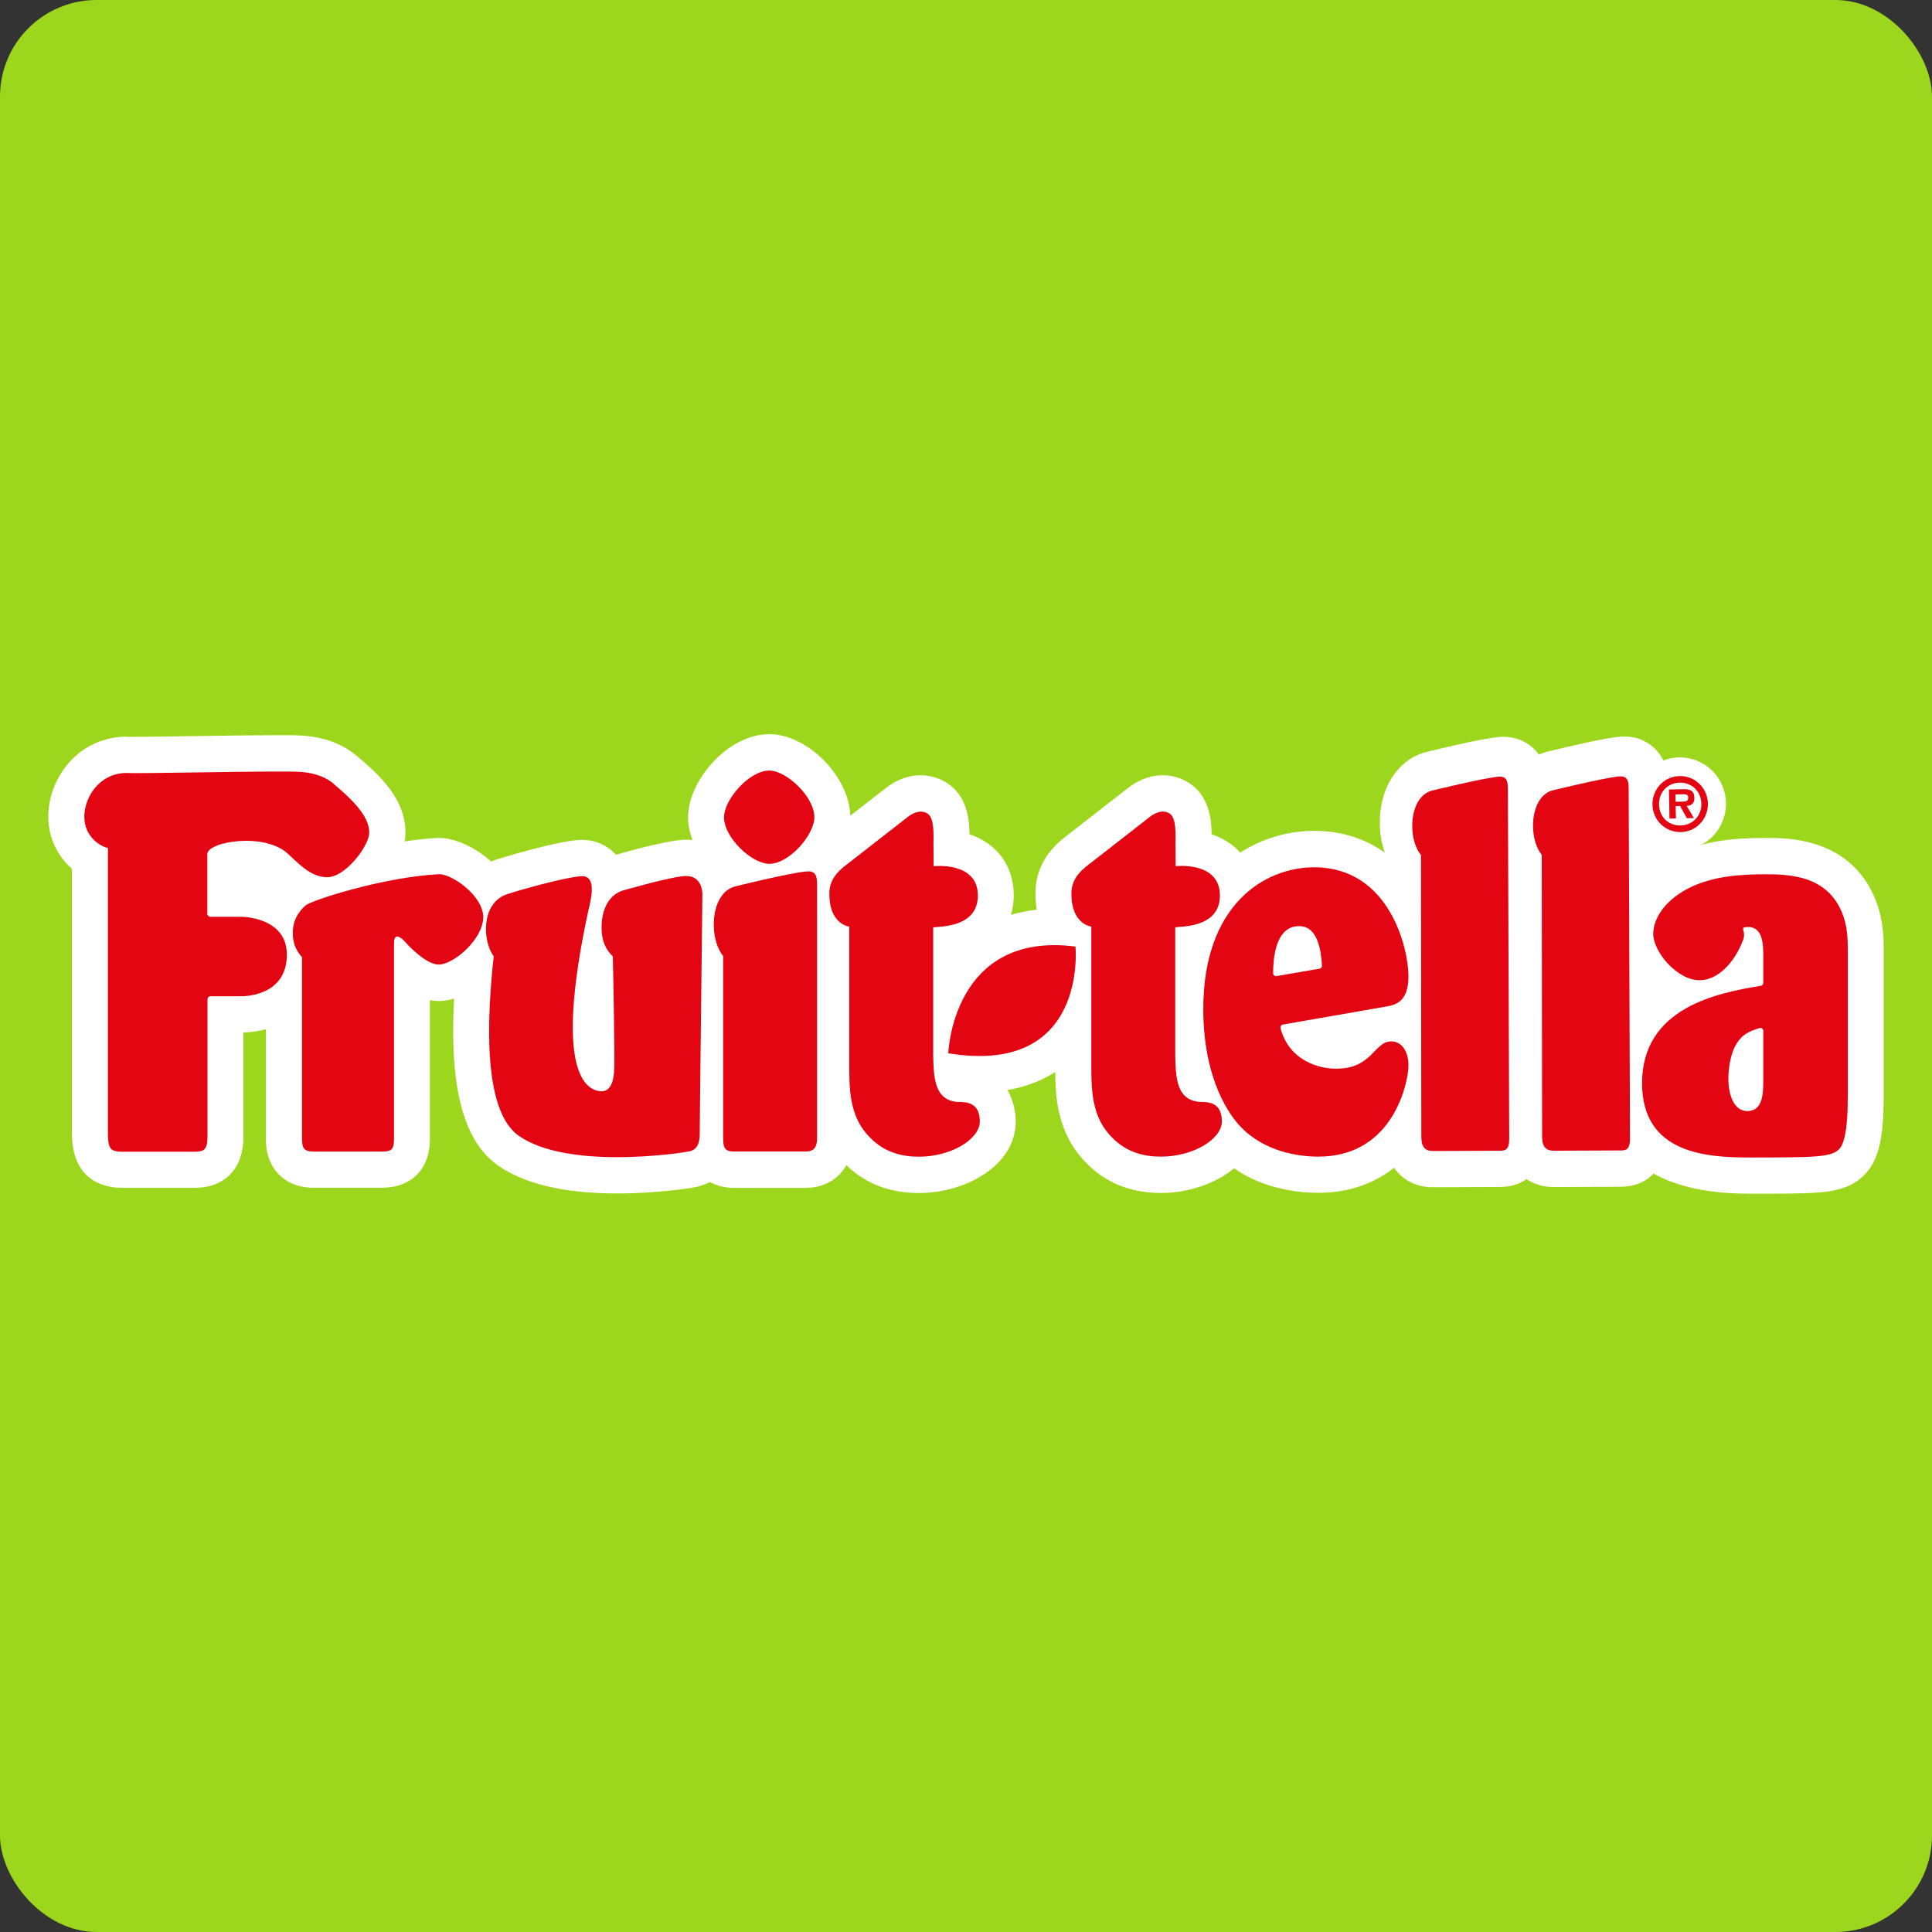
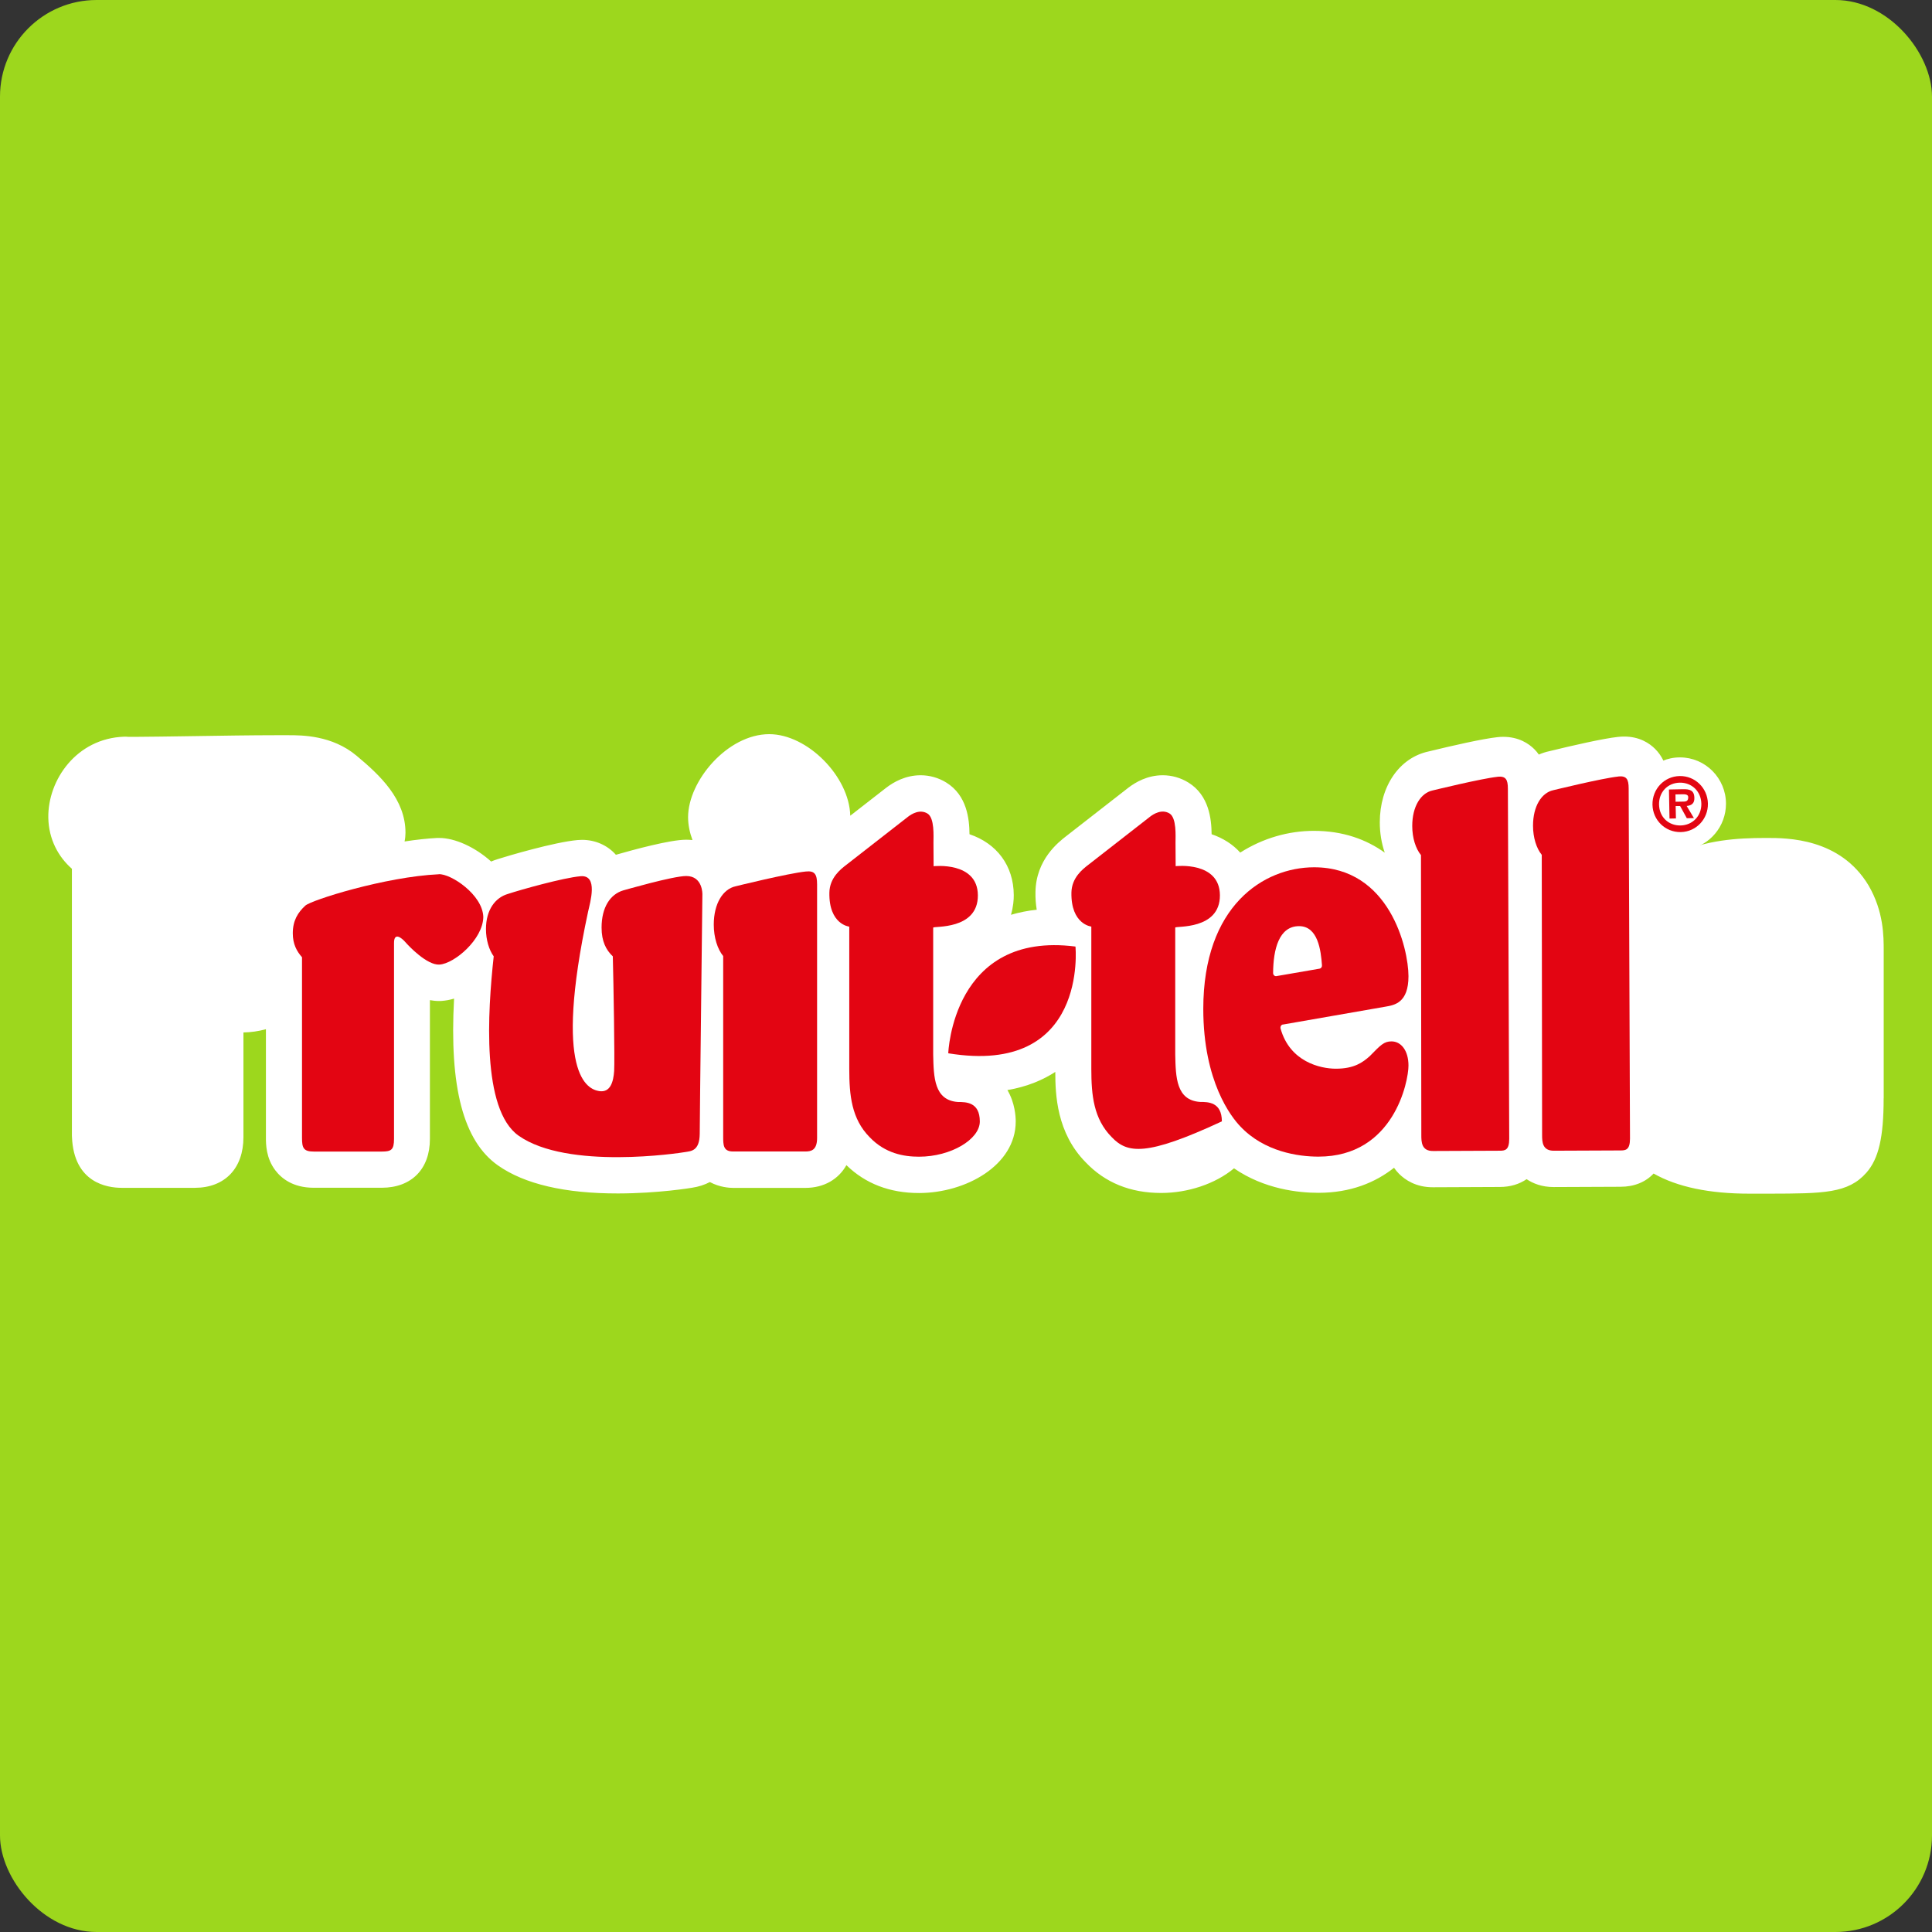
<svg xmlns="http://www.w3.org/2000/svg" width="200" height="200" viewBox="0 0 200 200" fill="none">
  <rect x="0" y="0" width="200" height="200" fill="#333333" stroke="none" />
  <rect width="200" height="200" rx="10" fill="#9DD71D" />
  <g clip-path="url(#clip0_1685_26433)">
    <path d="M195.001 113.683V98.444C195.001 96.914 195.001 94.357 193.433 91.662C190.491 86.745 184.984 86.745 182.917 86.745H182.802C179.788 86.745 176.579 86.956 173.457 88.42C173.175 88.551 172.915 88.697 172.647 88.843L172.698 81.26C172.698 80.677 172.698 78.899 171.347 77.537C170.761 76.947 169.721 76.24 168.109 76.248C167.921 76.248 167.719 76.262 167.495 76.284C165.984 76.445 162.79 77.173 160.383 77.763C160.007 77.843 159.646 77.96 159.299 78.113C159.169 77.923 159.017 77.741 158.844 77.566C158.258 76.976 157.218 76.277 155.613 76.277C155.425 76.277 155.223 76.284 154.999 76.313C153.488 76.474 150.294 77.202 147.88 77.792C144.859 78.44 142.836 81.391 142.836 85.135C142.836 86.235 143.016 87.306 143.349 88.267C141.441 86.898 139.034 86.009 136.013 86.009C133.412 86.009 130.752 86.752 128.389 88.26C127.63 87.415 126.625 86.766 125.426 86.359C125.411 84.778 125.158 82.33 123.026 81.012C122.224 80.516 121.306 80.254 120.367 80.254C118.798 80.254 117.563 80.961 116.789 81.558L110.357 86.57C109.591 87.167 107.25 88.974 107.192 92.325C107.177 92.995 107.228 93.614 107.322 94.175C106.397 94.269 105.501 94.452 104.655 94.699C104.901 93.854 104.951 93.104 104.944 92.652C104.93 89.6 103.174 87.306 100.362 86.359C100.348 84.778 100.102 82.338 97.963 81.012C97.161 80.516 96.243 80.254 95.303 80.254C93.735 80.254 92.499 80.961 91.726 81.558L88.018 84.443C87.924 80.393 83.595 76 79.628 76C75.299 76.007 71.23 80.852 71.23 84.596C71.23 85.382 71.396 86.177 71.685 86.963C71.468 86.941 71.259 86.927 71.035 86.927C69.365 86.927 65.593 87.961 63.757 88.486C62.883 87.495 61.618 86.941 60.245 86.941C60.093 86.941 59.941 86.949 59.782 86.963C57.39 87.174 52.49 88.624 51.522 88.937C51.29 89.01 51.059 89.09 50.842 89.185C49.166 87.677 47.084 86.745 45.465 86.745H45.256C44.273 86.796 43.117 86.919 41.881 87.109C41.946 86.796 41.975 86.49 41.975 86.206C41.975 82.738 39.358 80.269 36.908 78.229C34.379 76.109 31.242 76.109 29.898 76.109C29.898 76.109 28.908 76.109 28.445 76.109C26.097 76.109 22.881 76.16 19.983 76.204C17.627 76.24 15.473 76.27 14.172 76.277C13.731 76.277 13.406 76.277 13.261 76.277L13.066 76.262H12.864C7.928 76.423 4.943 80.735 5.001 84.639C5.037 86.905 6.063 88.726 7.444 89.935V117.558L7.451 117.711C7.646 122.453 11.108 122.963 12.589 122.963H20.178C23.278 122.956 25.201 120.945 25.201 117.718V106.879C25.974 106.864 26.762 106.755 27.528 106.544V117.784C27.528 118.41 27.528 119.882 28.511 121.164C29.132 121.98 30.325 122.956 32.478 122.956H39.532C42.603 122.948 44.511 121.011 44.504 117.893V103.535C44.8 103.586 45.104 103.623 45.415 103.623H45.61L45.725 103.615C46.137 103.586 46.571 103.506 47.005 103.375C46.506 112.583 47.973 118.119 51.543 120.639C54.289 122.577 58.481 123.553 63.988 123.546C68.187 123.538 71.548 122.97 71.635 122.956C72.321 122.854 72.943 122.65 73.485 122.366C74.496 122.912 75.523 122.97 75.884 122.97H83.371C85.294 122.97 86.797 122.081 87.621 120.617C89.587 122.533 92.109 123.502 95.13 123.502H95.151C99.957 123.495 105.147 120.654 105.147 116.094C105.147 115.613 105.074 114.163 104.286 112.845C106.346 112.495 107.972 111.789 109.244 110.965C109.244 113.296 109.382 117.281 112.395 120.326C114.397 122.431 117.021 123.495 120.186 123.495H120.215C122.94 123.495 125.794 122.57 127.746 120.945C130.889 123.109 134.423 123.48 136.476 123.48H136.505C139.808 123.473 142.366 122.424 144.31 120.887C144.455 121.098 144.628 121.309 144.83 121.513C145.466 122.147 146.587 122.912 148.336 122.905L155.252 122.875C156.343 122.875 157.283 122.584 158.034 122.067C158.692 122.511 159.61 122.883 160.838 122.883L167.755 122.854C169.186 122.854 170.364 122.358 171.18 121.484C173.616 122.868 176.94 123.575 181.147 123.568H183.17C188.764 123.553 191.322 123.546 193.216 121.389C194.48 119.947 194.994 117.718 194.994 113.704" fill="white" />
-     <path d="M34.522 81.116C32.94 79.797 30.714 79.877 29.702 79.87C24.997 79.841 14.128 80.103 12.986 80.016C10.153 80.11 8.7 82.676 8.729 84.592C8.758 86.604 10.348 87.624 11.172 87.777V117.577C11.229 118.787 11.374 119.224 12.595 119.224H20.162C21.087 119.224 21.477 119.005 21.477 117.737V103.46C21.477 103.278 21.608 103.132 21.767 103.132H24.954C24.954 103.132 29.709 103.278 29.695 98.811C29.688 94.883 24.954 94.905 24.954 94.905H21.759C21.6 94.905 21.463 94.759 21.463 94.577C21.463 93.192 21.463 88.812 21.463 88.418C21.463 87.121 27.454 86.101 29.868 88.44C31.415 89.934 32.39 90.729 33.771 90.809C35.722 90.918 38.23 87.522 38.223 86.218C38.223 84.745 37.081 83.273 34.508 81.123" fill="#E30512" />
    <path d="M45.421 90.503C39.9 90.758 32.189 93.185 31.603 93.753C30.837 94.46 30.31 95.291 30.31 96.617C30.31 97.732 30.714 98.468 31.264 99.095V117.796C31.264 118.83 31.415 119.209 32.485 119.209H39.517C40.492 119.209 40.789 119.042 40.789 117.898V97.63C40.782 96.486 41.533 97.025 42.003 97.572C42.285 97.9 44.2 99.941 45.501 99.853C47.04 99.751 49.989 97.251 50.032 94.934C49.974 92.616 46.672 90.437 45.421 90.496" fill="#E30512" />
    <path d="M136.605 100.276C136.757 100.247 136.865 100.101 136.85 99.926C136.742 98.396 136.439 95.874 134.48 95.874C132.391 95.874 131.806 98.286 131.792 100.728C131.792 100.924 131.951 101.077 132.131 101.048L136.605 100.276ZM132.803 106.055C132.623 106.084 132.514 106.288 132.565 106.478C133.526 109.918 136.677 110.632 138.289 110.632C140.182 110.632 141.064 109.983 141.794 109.335L141.808 109.32C142.921 108.183 143.268 107.804 144.049 107.804C145.024 107.804 145.805 108.73 145.805 110.311C145.805 111.944 144.294 119.734 136.482 119.734C134.429 119.734 130.866 119.246 128.373 116.579C127.491 115.653 124.564 112.002 124.564 104.437C124.564 93.76 130.809 89.789 136.034 89.781C143.846 89.781 145.798 98.17 145.805 101.056C145.805 103.832 144.338 104.051 143.413 104.211L132.803 106.062V106.055Z" fill="#E30512" />
-     <path d="M182.534 106.733C182.534 106.514 182.346 106.361 182.158 106.419C180.994 106.791 180.373 107.097 179.802 107.994C179.021 109.189 178.92 111.04 178.92 111.645C178.92 113.554 179.607 115.019 180.871 115.019C182.534 115.019 182.534 113.11 182.534 111.747V106.733ZM191.278 113.707C191.278 114.902 191.242 117.985 190.433 118.911C189.638 119.814 187.903 119.814 181.168 119.822C176.774 119.822 169.995 119.494 169.987 112.14C169.987 104.233 177.93 102.768 182.288 102.047C182.432 102.025 182.534 101.886 182.534 101.726V99.066C182.534 97.871 182.534 95.925 180.922 95.961C179.982 95.983 180.77 96.282 180.474 97.208C179.838 99.059 178.212 101.391 176.022 101.471C173.666 101.558 171.057 98.476 171.144 96.566C171.223 94.846 172.575 93.01 175.068 91.815C177.511 90.67 180.243 90.503 182.931 90.503C185.959 90.503 188.691 90.991 190.259 93.607C191.235 95.298 191.286 96.931 191.286 98.454V113.7L191.278 113.707Z" fill="#E30512" />
    <path d="M98.164 109.036C98.164 109.036 98.591 96.355 111.332 97.987C111.332 97.987 112.669 111.412 98.164 109.036Z" fill="#E30512" />
-     <path d="M121.66 96.02V109.167C121.711 111.506 121.754 113.904 124.233 114.072C125.057 114.072 126.48 114.072 126.488 116.083C126.488 117.934 123.503 119.734 120.193 119.734C118.632 119.734 116.702 119.406 115.091 117.723C113.204 115.821 112.973 113.365 112.973 110.646V95.918C112.973 95.918 110.855 95.706 110.913 92.398C110.942 90.845 112.099 89.964 112.633 89.548L119.065 84.534C119.405 84.272 120.272 83.718 121.075 84.213C121.812 84.673 121.689 86.575 121.689 87.223L121.703 89.665C121.703 89.665 126.264 89.133 126.285 92.675C126.307 96.304 121.667 95.838 121.667 96.02" fill="#E30512" />
+     <path d="M121.66 96.02V109.167C121.711 111.506 121.754 113.904 124.233 114.072C125.057 114.072 126.48 114.072 126.488 116.083C118.632 119.734 116.702 119.406 115.091 117.723C113.204 115.821 112.973 113.365 112.973 110.646V95.918C112.973 95.918 110.855 95.706 110.913 92.398C110.942 90.845 112.099 89.964 112.633 89.548L119.065 84.534C119.405 84.272 120.272 83.718 121.075 84.213C121.812 84.673 121.689 86.575 121.689 87.223L121.703 89.665C121.703 89.665 126.264 89.133 126.285 92.675C126.307 96.304 121.667 95.838 121.667 96.02" fill="#E30512" />
    <path d="M71.041 90.685C69.653 90.685 64.566 92.164 64.522 92.172C63.171 92.573 62.275 93.921 62.275 96.027C62.275 97.455 62.745 98.352 63.438 99C63.511 101.748 63.648 109.808 63.576 110.872C63.503 111.951 63.2 113.139 62.022 112.949C60.851 112.76 57.237 111.331 60.88 94.373C61.089 93.411 61.957 90.546 60.099 90.707C58.329 90.86 53.891 92.106 52.569 92.543C51.275 92.922 50.307 94.176 50.307 96.18C50.307 97.288 50.625 98.337 51.109 99C50.48 104.758 49.837 114.844 53.682 117.562C58.748 121.141 70.405 119.355 70.933 119.26C71.511 119.158 72.421 119.18 72.436 117.366C72.458 115.07 72.436 116.017 72.711 92.587C72.711 92.587 72.768 90.685 71.041 90.685Z" fill="#E30512" />
    <path d="M83.407 90.219C81.571 90.408 76.194 91.735 76.151 91.749C74.85 92.026 73.889 93.527 73.889 95.714C73.889 97.062 74.279 98.257 74.864 98.971V117.635C74.864 118.532 74.864 119.202 75.891 119.202H83.363C83.949 119.202 84.585 119.086 84.585 117.803V91.56C84.585 90.496 84.332 90.117 83.407 90.219Z" fill="#E30512" />
-     <path d="M74.95 84.6C74.95 86.735 77.848 89.424 79.633 89.424C81.7 89.424 84.302 86.429 84.302 84.6C84.302 82.464 81.397 79.761 79.633 79.768C77.559 79.768 74.95 82.77 74.95 84.607" fill="#E30512" />
    <path d="M96.603 96.027V109.174C96.654 111.514 96.697 113.911 99.176 114.079C100 114.079 101.424 114.079 101.431 116.09C101.431 117.941 98.446 119.741 95.136 119.741C93.575 119.741 91.645 119.413 90.034 117.73C88.148 115.828 87.916 113.372 87.916 110.654V95.925C87.916 95.925 85.799 95.714 85.857 92.405C85.885 90.853 87.042 89.971 87.577 89.555L94.009 84.541C94.349 84.279 95.216 83.725 96.018 84.221C96.755 84.68 96.632 86.582 96.632 87.231L96.647 89.672C96.647 89.672 101.207 89.14 101.229 92.682C101.25 96.311 96.611 95.845 96.611 96.027" fill="#E30512" />
    <path d="M155.012 80.416C153.307 80.599 148.335 81.823 148.291 81.83C147.084 82.093 146.195 83.477 146.195 85.503C146.195 86.757 146.557 87.857 147.099 88.52L147.135 117.519C147.135 118.226 147.157 119.166 148.363 119.151L155.236 119.122C155.778 119.122 156.234 119.086 156.234 117.89L156.096 81.655C156.096 80.671 155.865 80.322 155.012 80.409" fill="#E30512" />
    <path d="M167.515 80.387C165.81 80.57 160.837 81.794 160.794 81.801C159.587 82.064 158.698 83.448 158.698 85.474C158.698 86.728 159.06 87.828 159.602 88.491L159.638 117.489C159.638 118.196 159.659 119.136 160.866 119.122L167.739 119.093C168.281 119.093 168.737 119.056 168.737 117.861L168.599 81.626C168.599 80.642 168.368 80.293 167.515 80.38" fill="#E30512" />
    <path d="M178.673 83.2C178.673 85.561 176.982 87.529 174.749 87.93C174.474 87.981 172.856 89.708 172.574 89.708C170.521 89.708 170.109 86.691 169.444 84.855C169.256 84.337 169.155 83.783 169.155 83.208C169.155 80.555 171.287 78.405 173.911 78.405C176.534 78.405 178.673 80.555 178.673 83.208" fill="white" />
    <path d="M174.251 82.982C174.584 82.982 174.771 82.902 174.764 82.515C174.764 82.209 174.374 82.216 174.085 82.224L173.442 82.238L173.456 82.996L174.251 82.982ZM175.342 84.687L174.62 84.702L173.926 83.441H173.463L173.492 84.724L172.827 84.738L172.77 81.728L174.222 81.699C174.909 81.684 175.386 81.801 175.4 82.596C175.415 83.149 175.133 83.383 174.605 83.434L175.357 84.694L175.342 84.687ZM176.123 83.2C176.094 81.903 175.118 80.999 173.89 81.021C172.632 81.043 171.722 81.991 171.743 83.288C171.772 84.578 172.719 85.474 173.976 85.452C175.205 85.423 176.145 84.483 176.123 83.2ZM171.064 83.302C171.035 81.684 172.278 80.365 173.875 80.336C175.472 80.307 176.773 81.575 176.802 83.186C176.831 84.789 175.588 86.108 173.991 86.137C172.387 86.166 171.093 84.898 171.064 83.302Z" fill="#E30512" />
  </g>
  <defs>
    <clipPath id="clip0_1685_26433">
      <rect width="190" height="47.568" fill="white" transform="translate(5 76)" />
    </clipPath>
  </defs>
</svg>